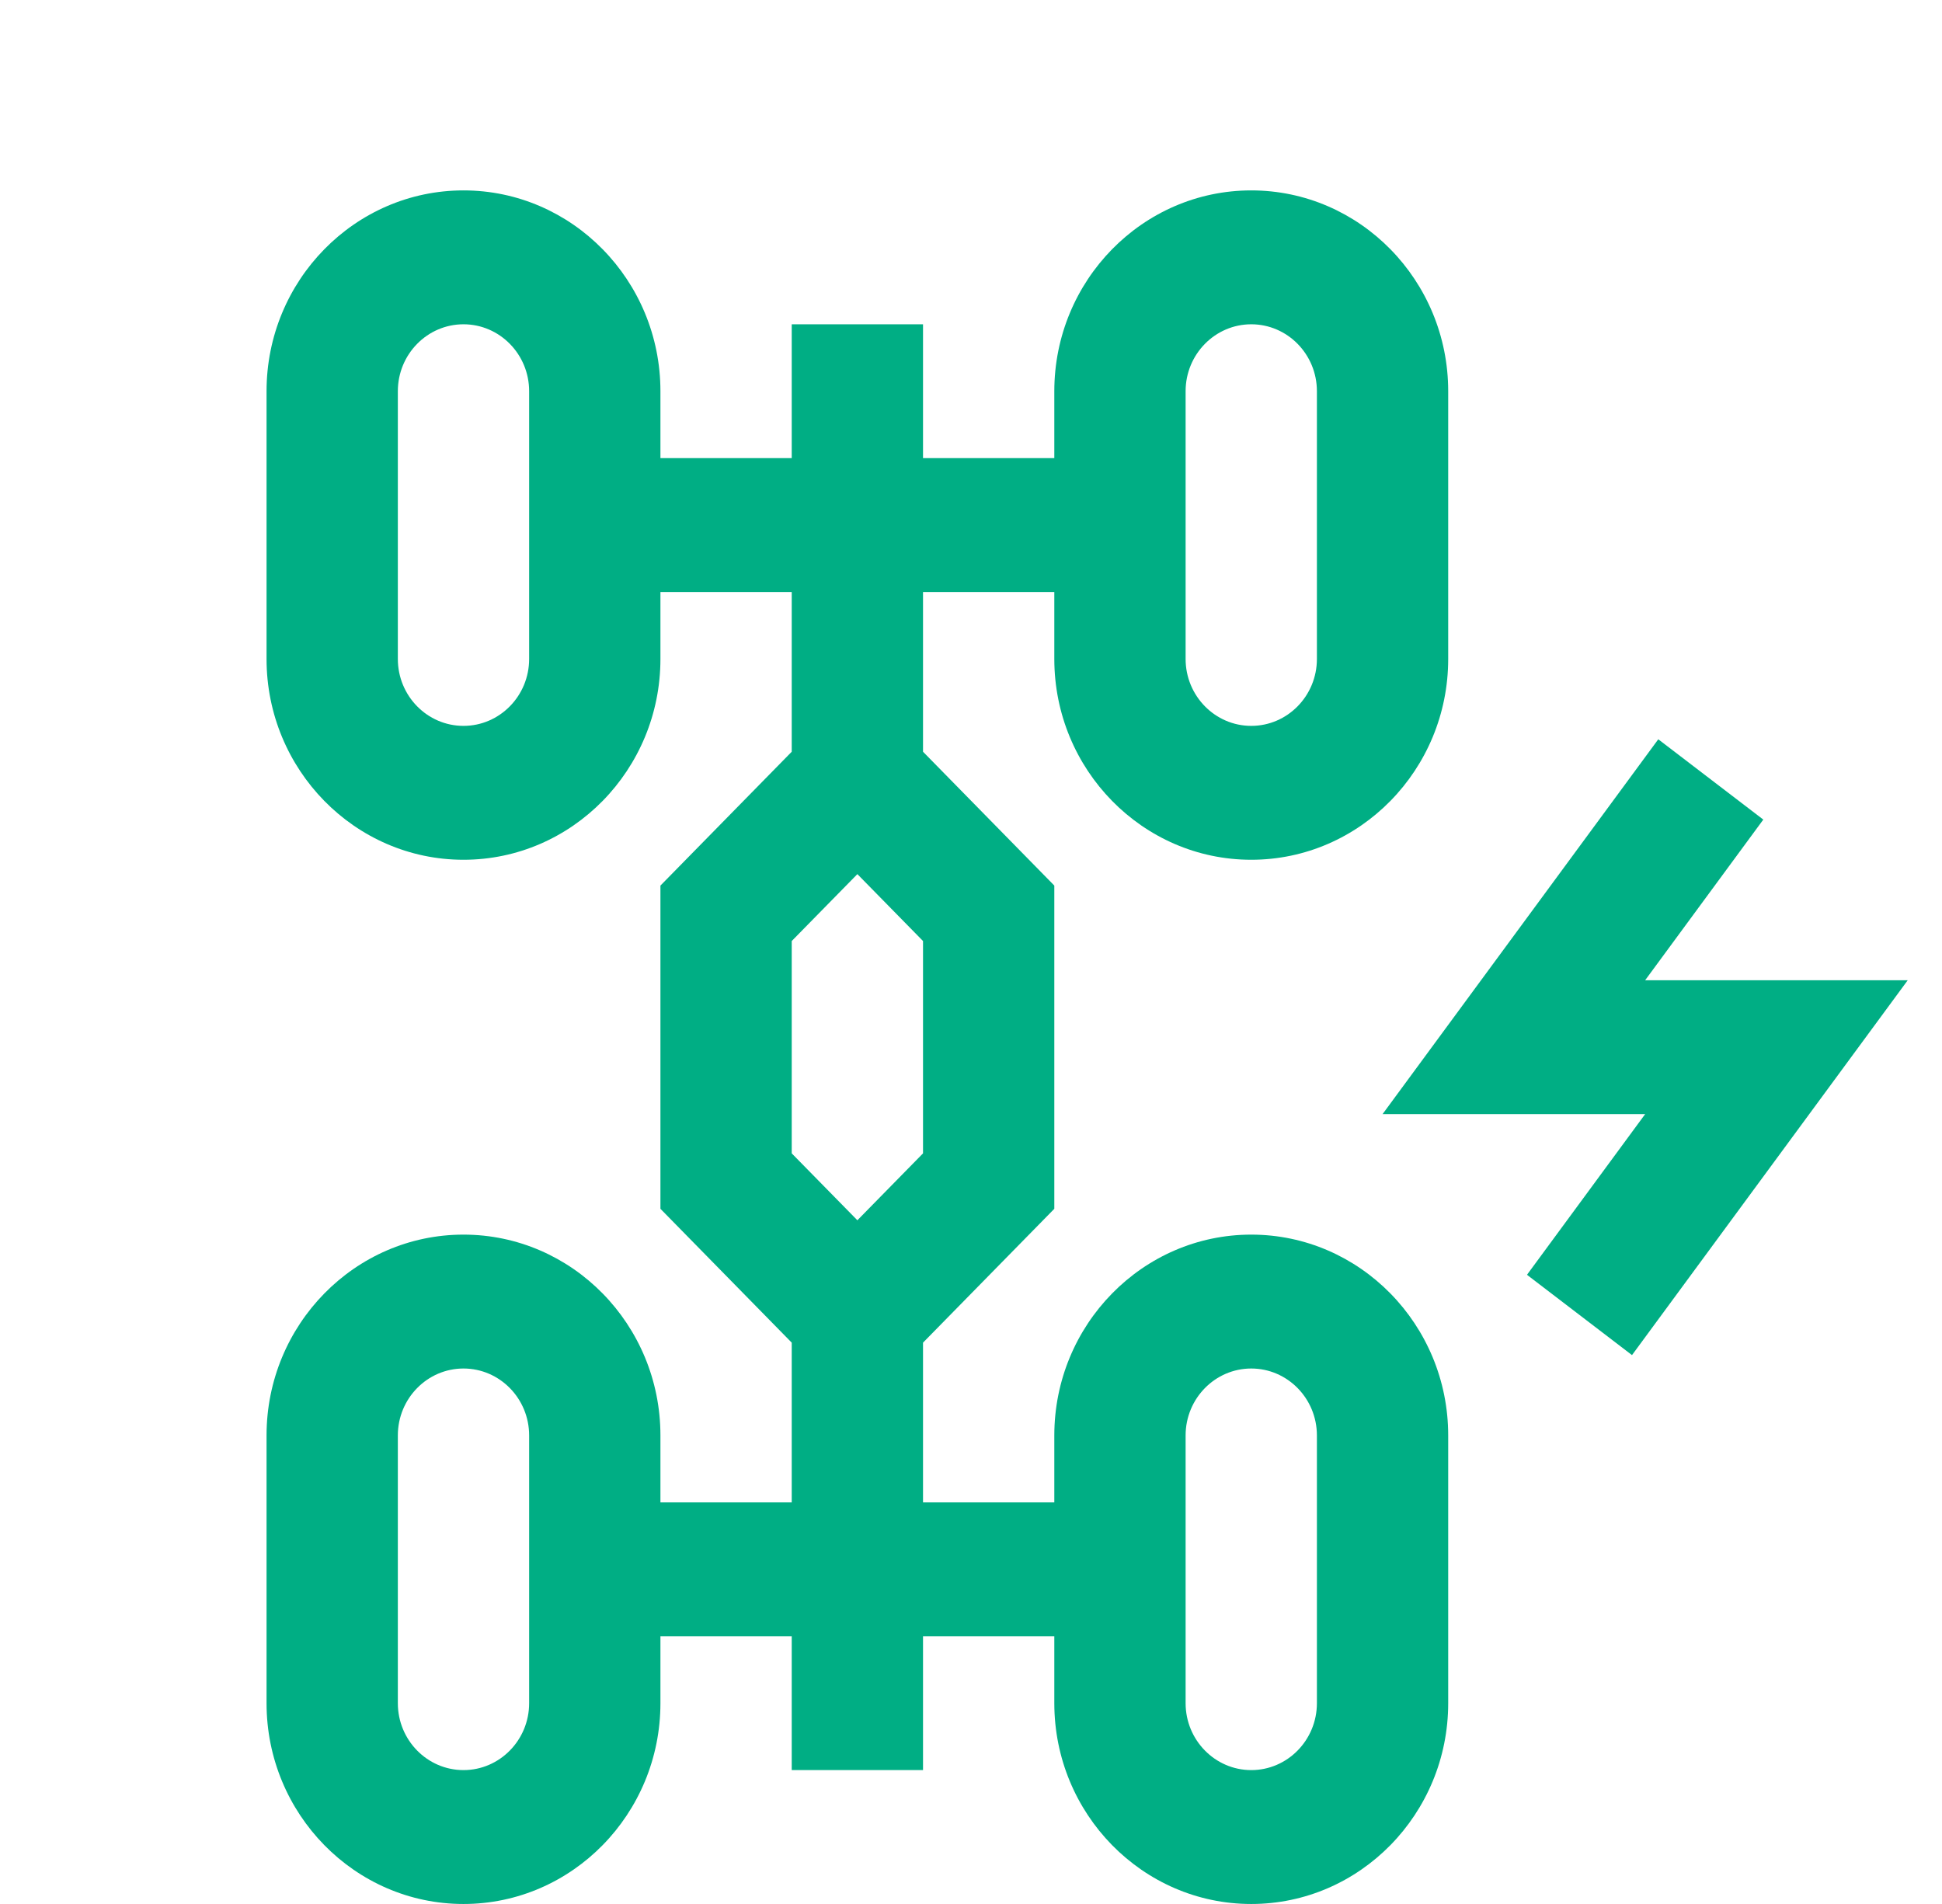
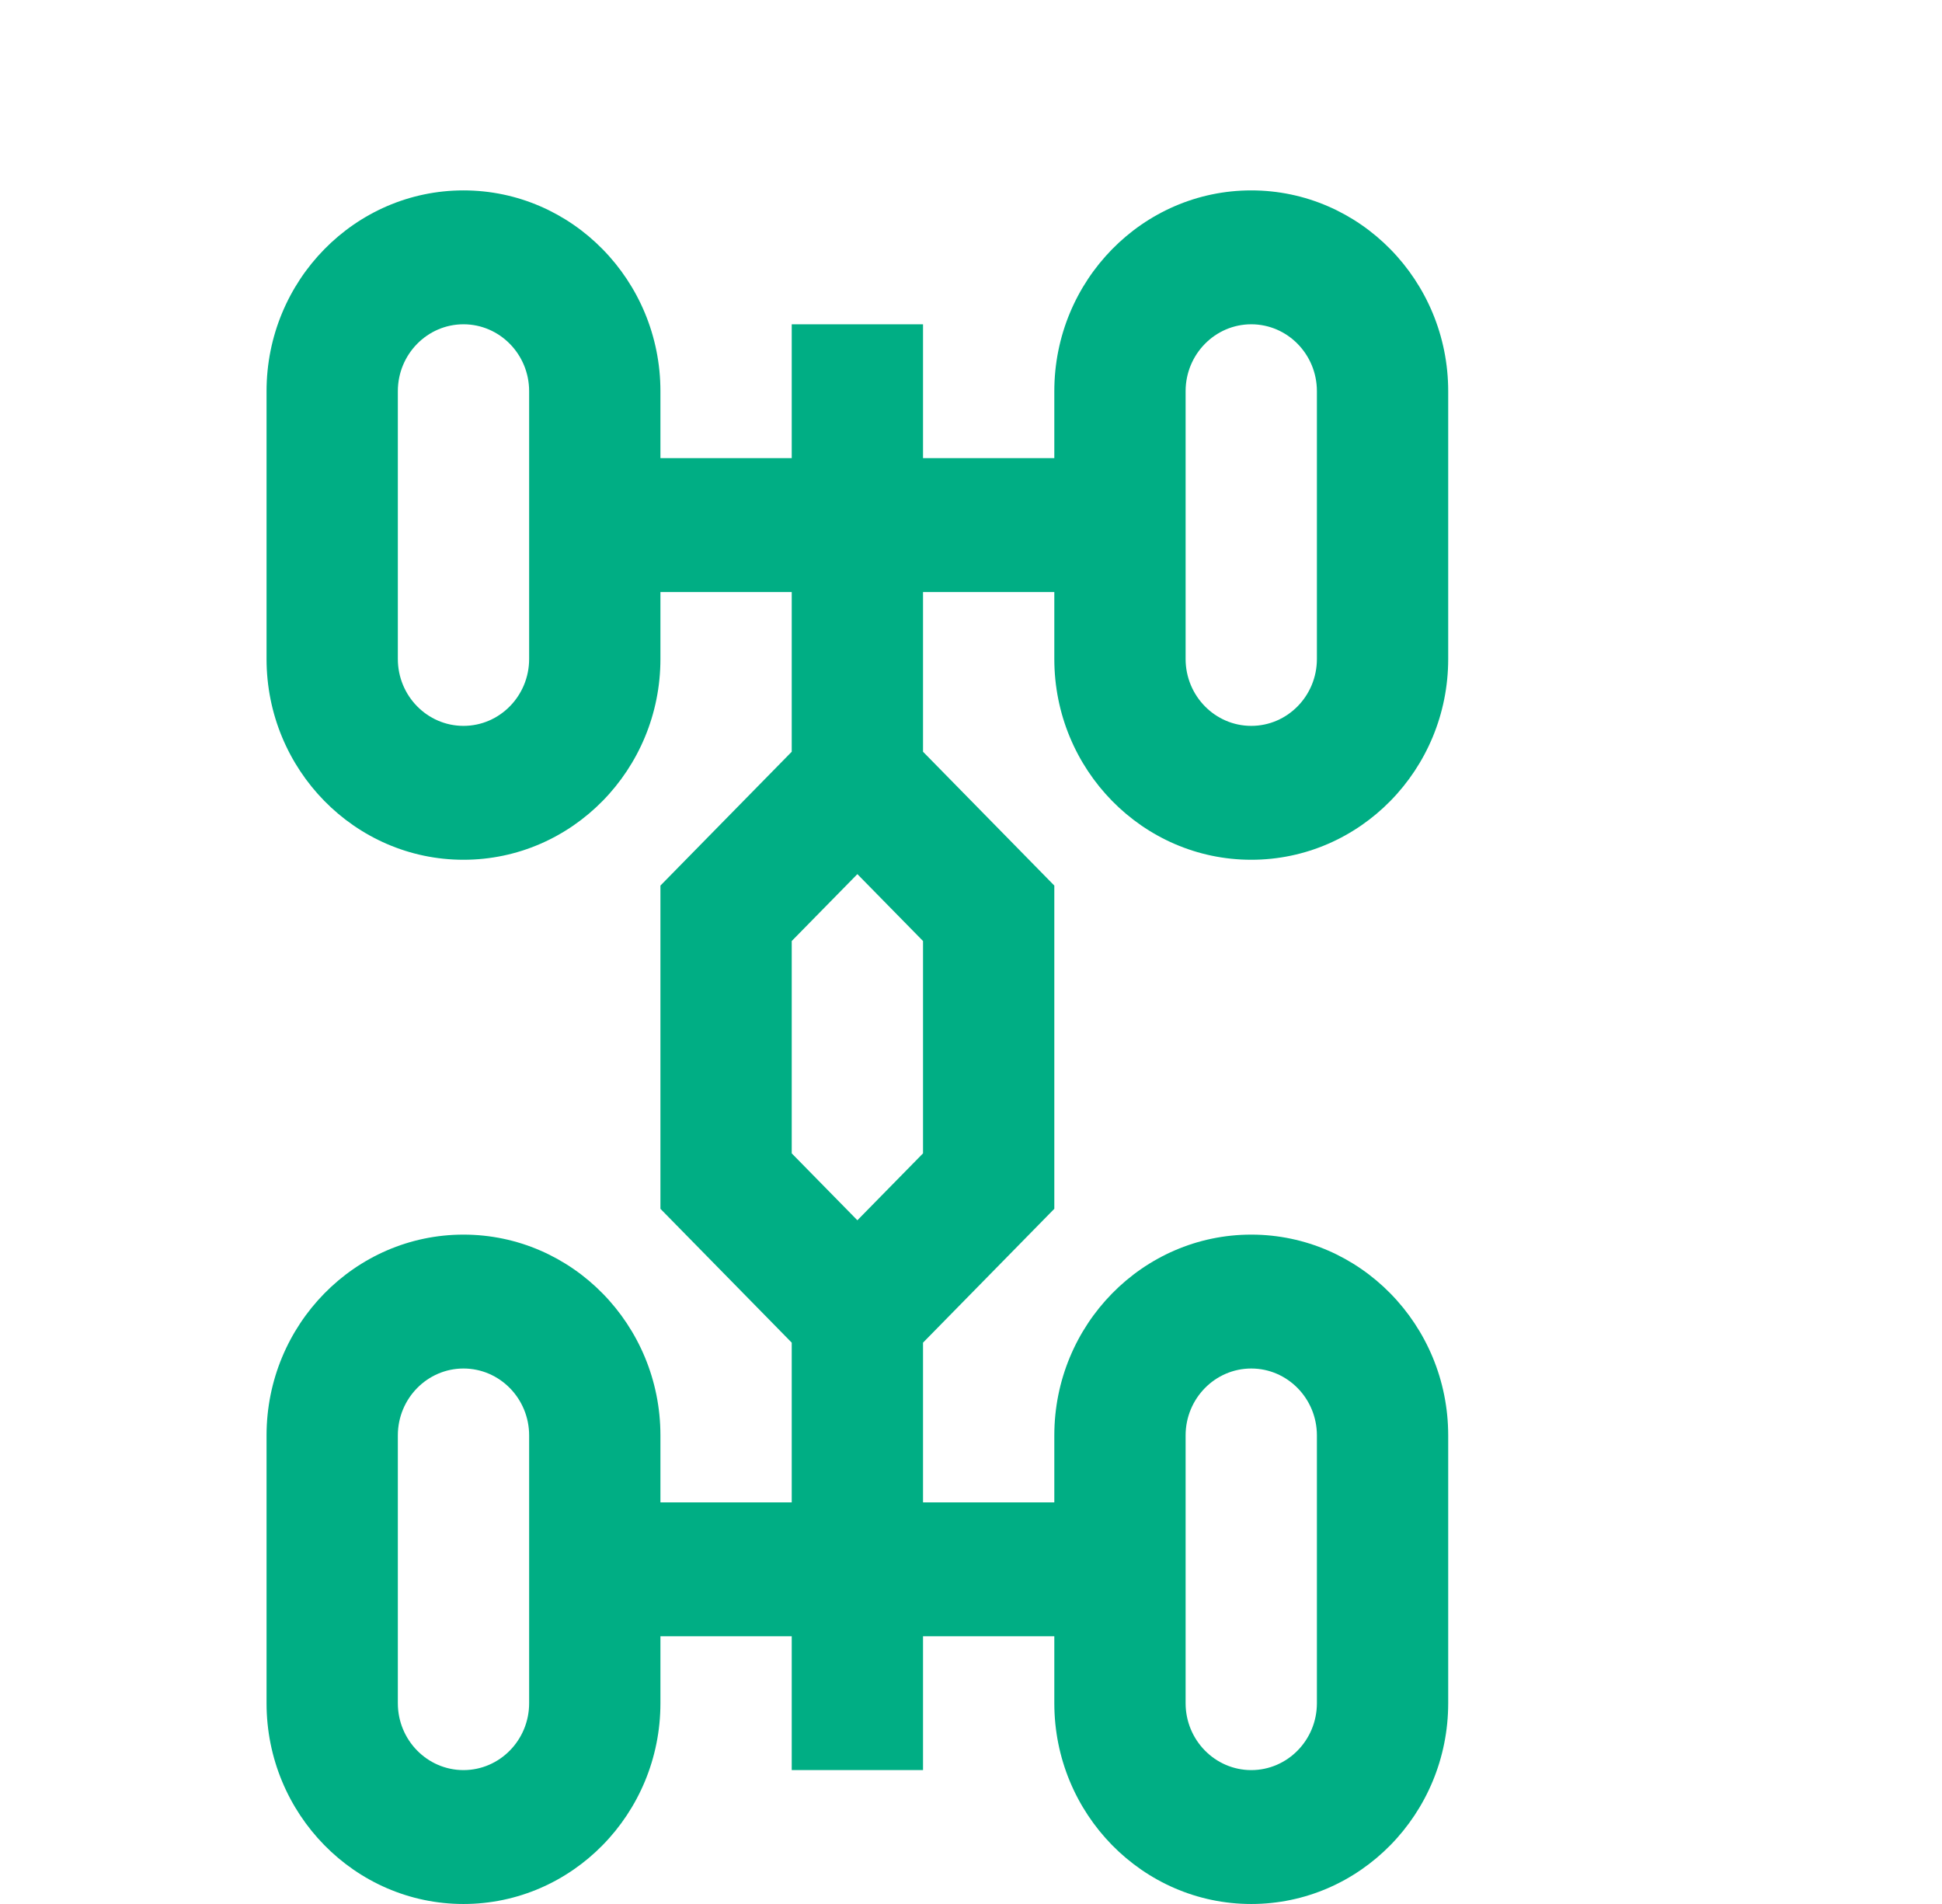
<svg xmlns="http://www.w3.org/2000/svg" width="51" height="50" viewBox="0 0 51 50" fill="none">
-   <path d="M43.204 25.742L46.307 21.523L43.549 19.414L36.308 29.258H43.204L40.101 33.477L42.859 35.586L50.1 25.742H43.204Z" fill="#00AE84" />
  <path d="M32.86 32.422C30.008 32.422 27.688 34.788 27.688 37.695V39.453H24.24V35.259L27.688 31.744V23.256L24.24 19.741V15.547H27.688V17.305C27.688 20.212 30.008 22.578 32.86 22.578C35.712 22.578 38.032 20.212 38.032 17.305V10.273C38.032 7.366 35.712 5 32.86 5C30.008 5 27.688 7.366 27.688 10.273V12.031H24.24V8.516H20.792V12.031H17.344V10.273C17.344 7.366 15.024 5 12.172 5C9.32 5 7 7.366 7 10.273V17.305C7 20.212 9.32 22.578 12.172 22.578C15.024 22.578 17.344 20.212 17.344 17.305V15.547H20.792V19.741L17.344 23.256V31.744L20.792 35.259V39.453H17.344V37.695C17.344 34.788 15.024 32.422 12.172 32.422C9.32 32.422 7 34.788 7 37.695V44.727C7 47.634 9.32 50 12.172 50C15.024 50 17.344 47.634 17.344 44.727V42.969H20.792V46.484H24.24V42.969H27.688V44.727C27.688 47.634 30.008 50 32.86 50C35.712 50 38.032 47.634 38.032 44.727V37.695C38.032 34.788 35.712 32.422 32.86 32.422ZM31.136 10.273C31.136 9.304 31.91 8.516 32.86 8.516C33.811 8.516 34.584 9.304 34.584 10.273V17.305C34.584 18.274 33.811 19.062 32.86 19.062C31.91 19.062 31.136 18.274 31.136 17.305V10.273ZM13.896 17.305C13.896 18.274 13.123 19.062 12.172 19.062C11.221 19.062 10.448 18.274 10.448 17.305V10.273C10.448 9.304 11.221 8.516 12.172 8.516C13.123 8.516 13.896 9.304 13.896 10.273V17.305ZM20.792 24.712L22.516 22.955L24.24 24.712V30.288L22.516 32.045L20.792 30.288V24.712ZM13.896 44.727C13.896 45.696 13.123 46.484 12.172 46.484C11.221 46.484 10.448 45.696 10.448 44.727V37.695C10.448 36.726 11.221 35.938 12.172 35.938C13.123 35.938 13.896 36.726 13.896 37.695V44.727ZM34.584 44.727C34.584 45.696 33.811 46.484 32.86 46.484C31.91 46.484 31.136 45.696 31.136 44.727V37.695C31.136 36.726 31.91 35.938 32.86 35.938C33.811 35.938 34.584 36.726 34.584 37.695V44.727Z" fill="#00AE84" />
</svg>